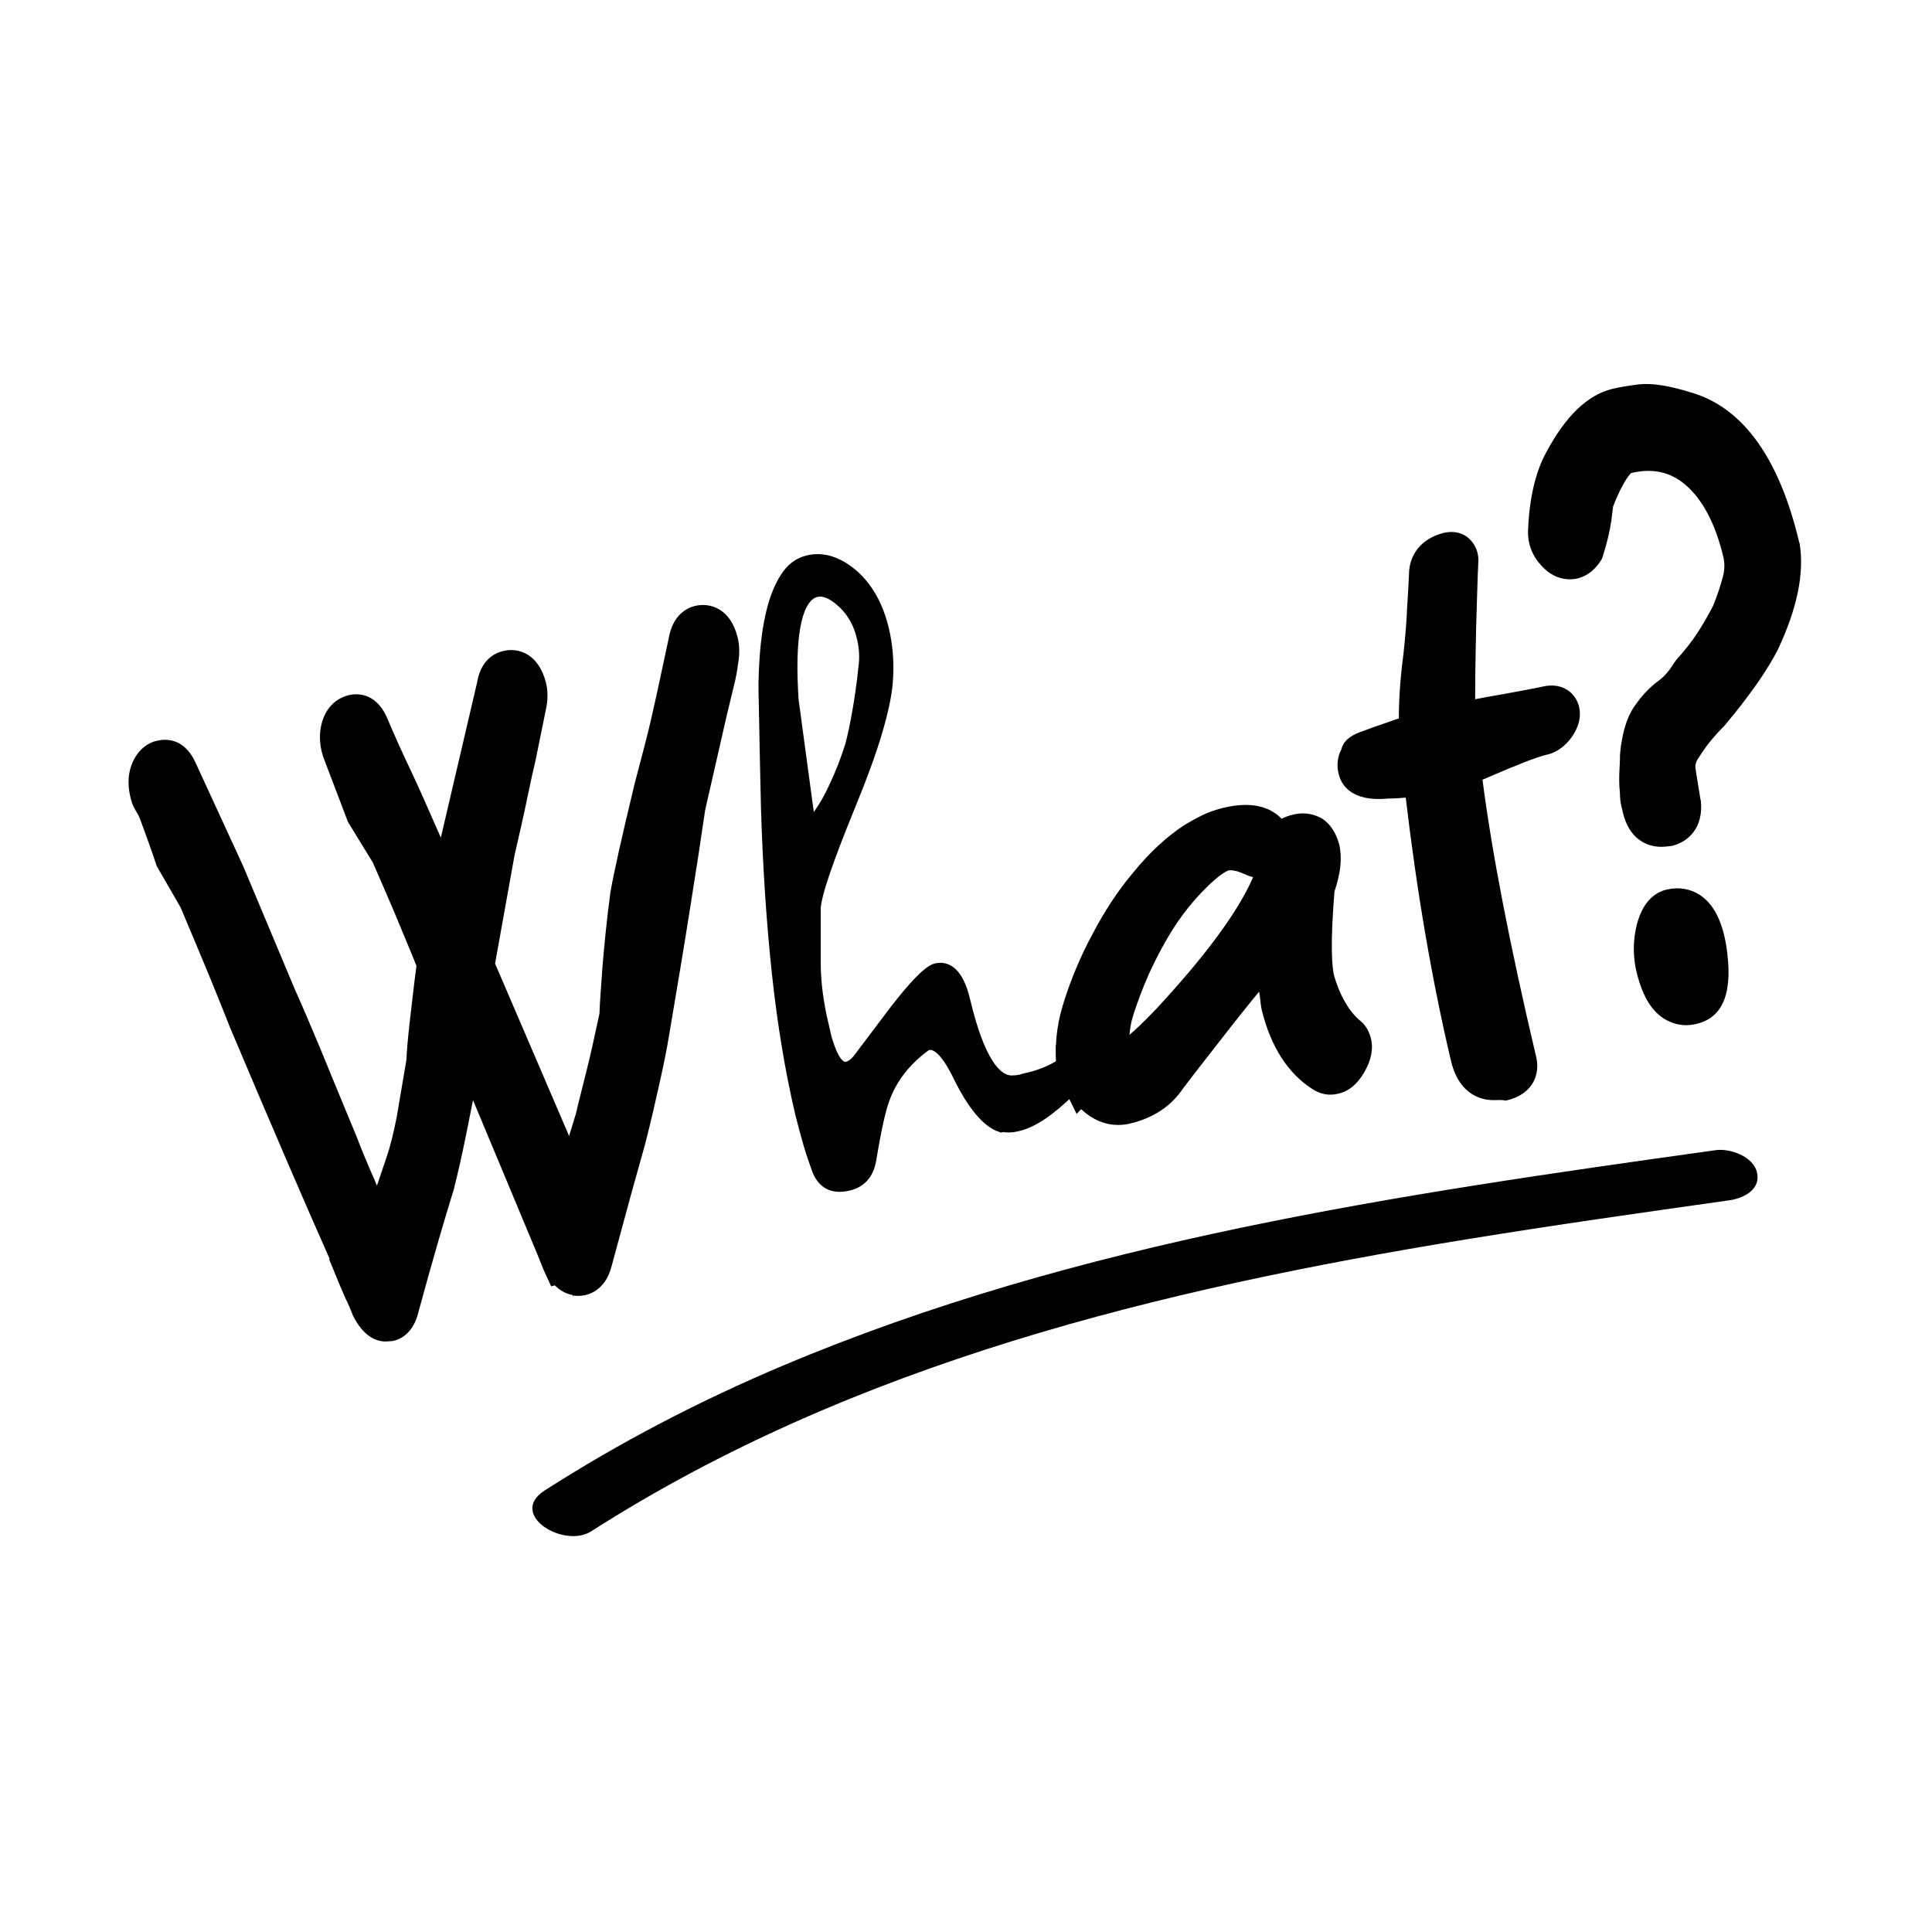
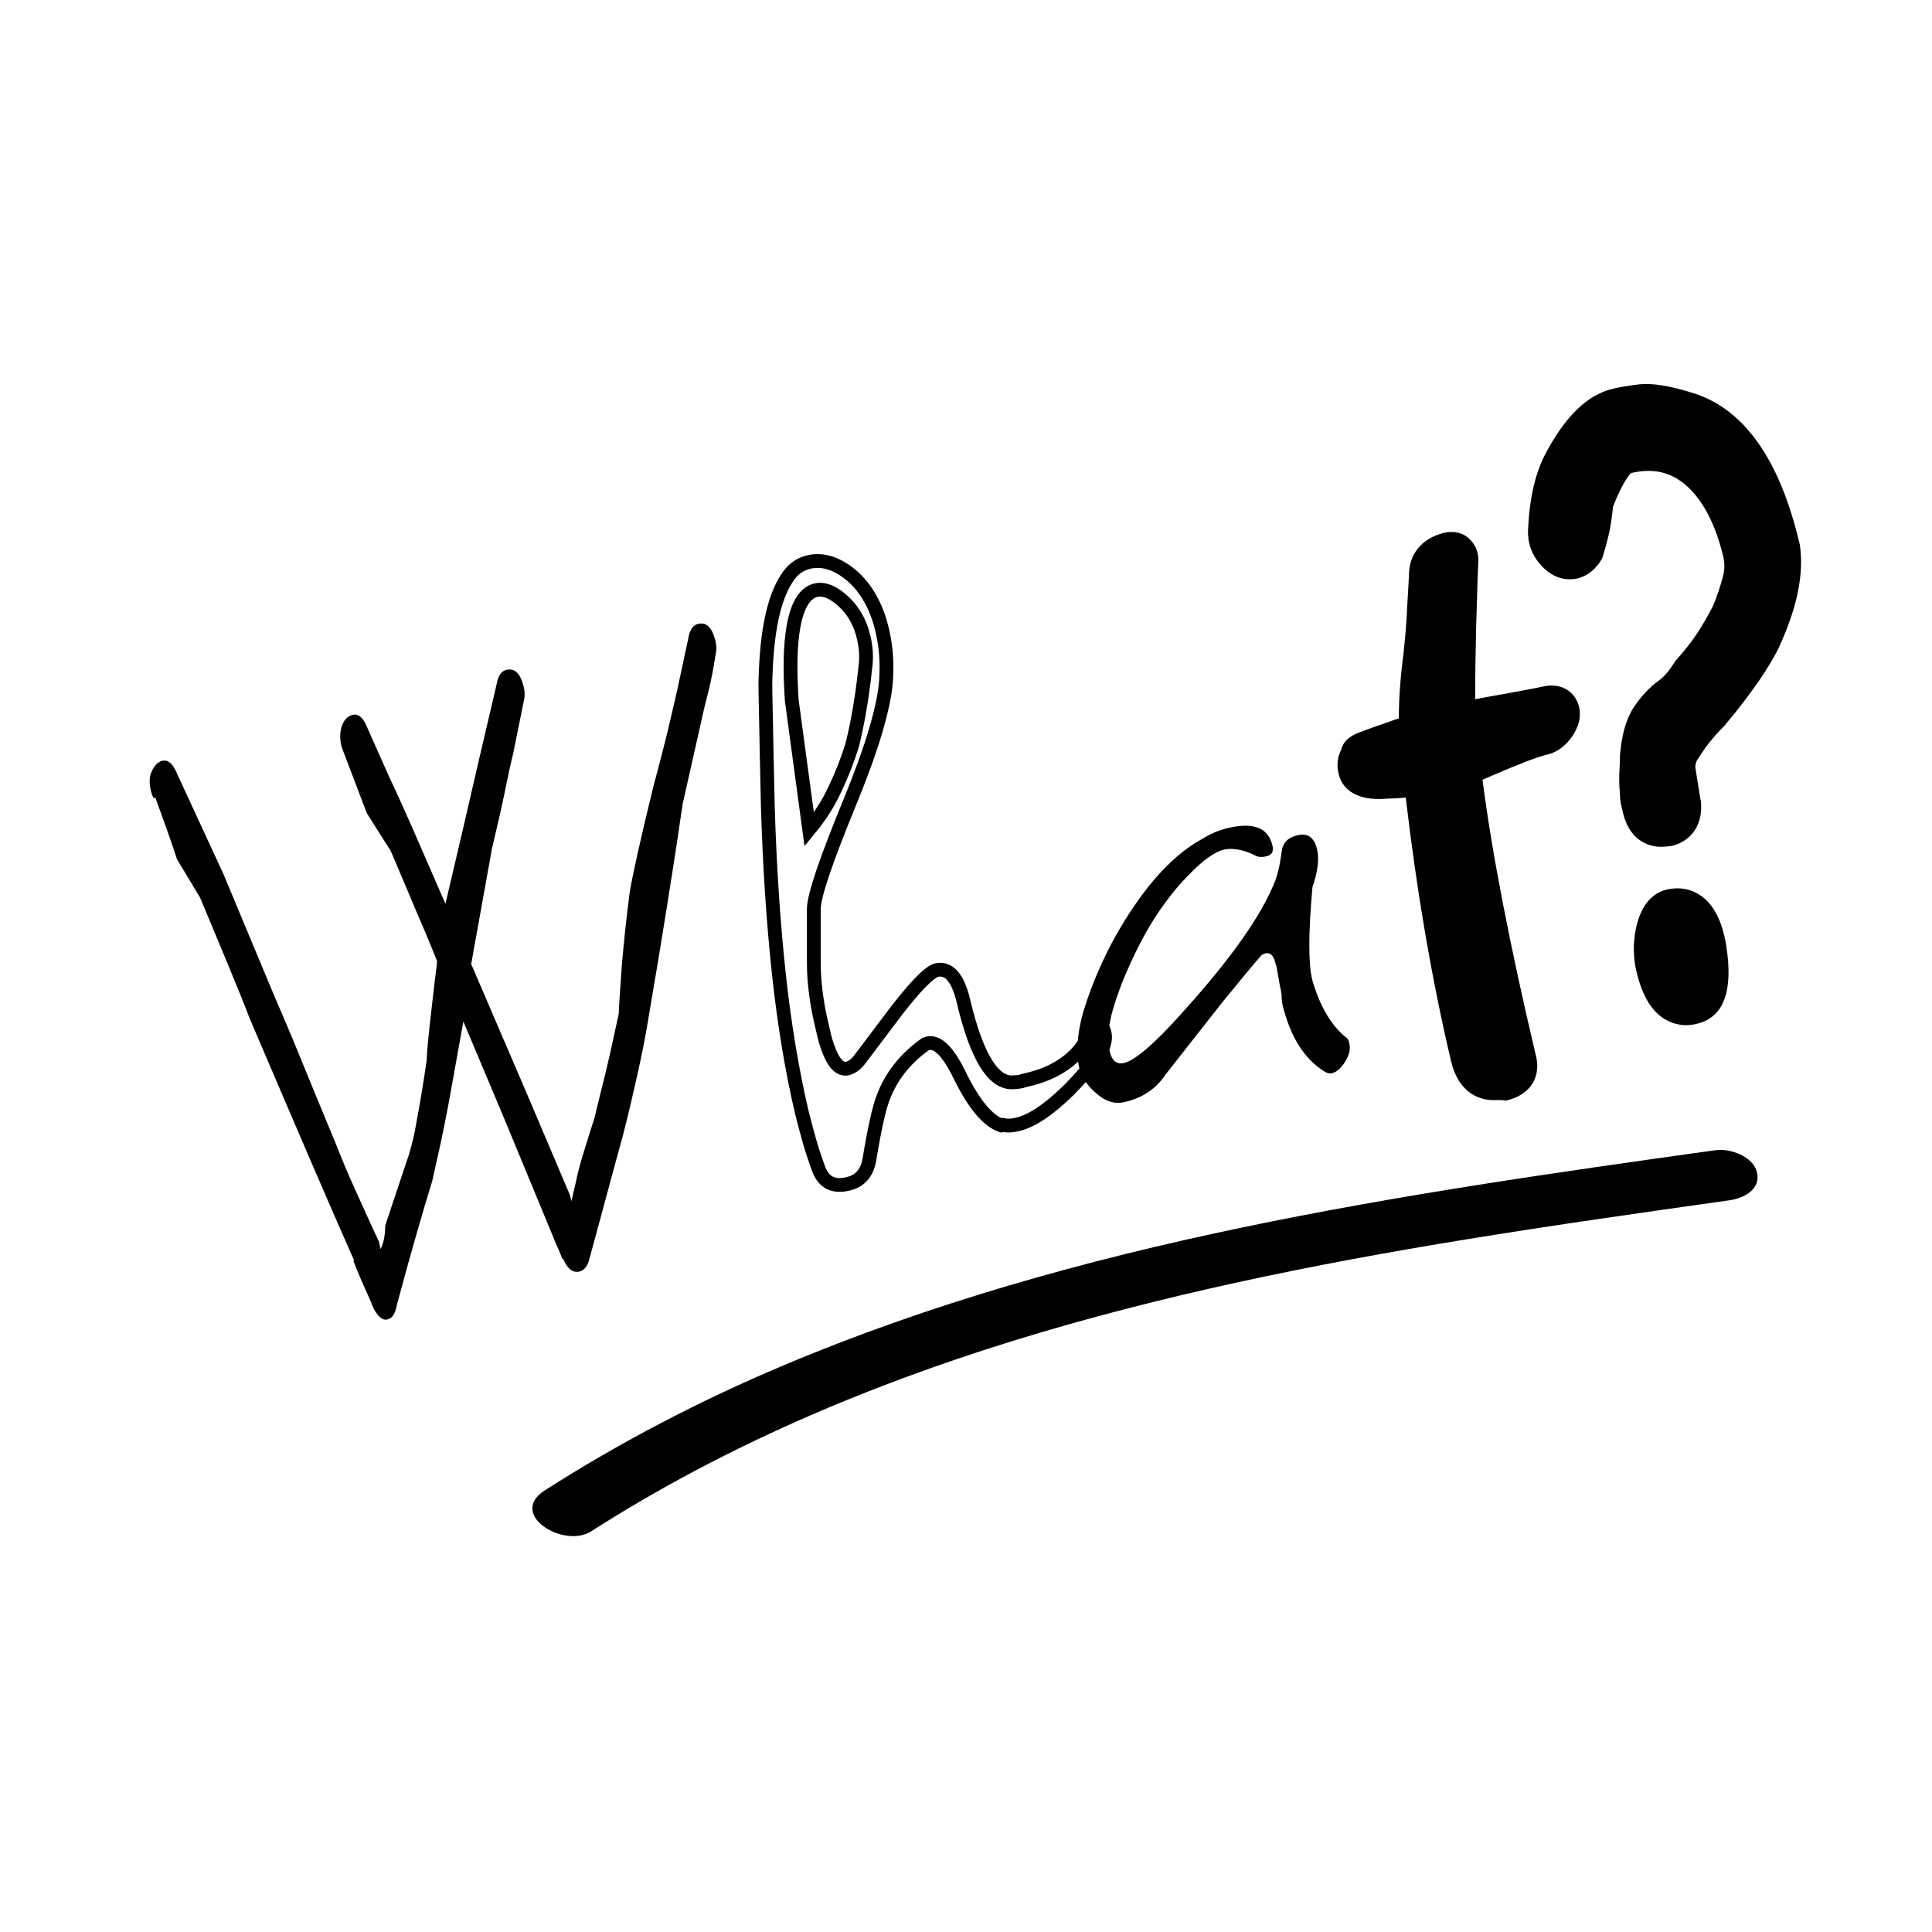
<svg xmlns="http://www.w3.org/2000/svg" width="500" zoomAndPan="magnify" viewBox="0 0 375 375" height="500" preserveAspectRatio="xMidYMid meet" version="1.2">
  <defs>
    <clipPath id="8b79811471">
      <path d="M 24.715 117 L 144 117 L 144 261 L 24.715 261 Z M 24.715 117 " />
    </clipPath>
    <clipPath id="e9b260442c">
      <path d="M 110 74.227 L 253 74.227 L 253 268 L 110 268 Z M 110 74.227 " />
    </clipPath>
    <clipPath id="6c8f1a53dd">
      <path d="M 296 74.227 L 350 74.227 L 350 199 L 296 199 Z M 296 74.227 " />
    </clipPath>
  </defs>
  <g id="86557c0d36">
    <path style=" stroke:none;fill-rule:nonzero;fill:#000000;fill-opacity:1;" d="M 75.215 256.098 C 74.234 256.367 73.164 255.473 72.273 253.422 C 72.004 252.617 71.469 251.547 70.844 250.117 C 70.219 248.691 69.418 246.906 68.613 244.766 L 68.703 244.586 C 64.062 234.148 57.371 218.531 48.449 197.652 C 47.555 195.242 46.219 192.027 44.613 188.102 C 43.004 184.176 41.043 179.535 38.812 174.184 L 34.352 166.777 C 33.906 165.438 33.367 163.742 32.656 161.777 C 31.941 159.816 31.137 157.496 30.156 154.82 L 29.801 154.906 C 29.621 154.551 29.441 154.105 29.266 153.391 C 28.906 151.875 28.996 150.625 29.531 149.555 C 30.066 148.484 30.691 147.859 31.496 147.68 C 32.477 147.414 33.367 148.039 34.082 149.555 L 43.363 169.633 L 53.266 193.367 C 54.516 196.223 56.121 199.969 58.086 204.789 C 60.047 209.609 62.457 215.406 65.223 222.102 C 66.203 224.598 67.363 227.453 68.793 230.578 C 70.219 233.699 71.738 237.18 73.52 240.93 L 73.879 242.445 C 74.414 241.375 74.77 239.855 74.77 237.895 L 78.875 225.582 C 79.68 223.348 80.391 220.582 80.926 217.281 C 81.551 213.98 82.176 210.23 82.801 205.949 C 82.891 203.898 83.156 201.219 83.516 198.008 C 83.871 194.797 84.316 190.957 84.852 186.586 C 83.961 184.355 82.801 181.5 81.285 178.02 C 79.766 174.449 77.984 170.168 75.84 165.168 L 71.203 157.852 L 66.383 145.184 C 65.938 143.754 65.938 142.328 66.293 141.078 C 66.738 139.738 67.453 139.023 68.434 138.758 C 69.418 138.488 70.309 139.113 71.023 140.633 C 72.629 144.289 74.234 147.859 75.75 151.25 C 77.359 154.641 78.785 157.852 80.125 160.887 L 86.461 175.434 L 89.762 161.332 L 93.062 147.055 L 96.363 132.957 C 96.633 131.172 97.344 130.191 98.328 130.012 C 99.934 129.656 101.004 130.727 101.629 133.227 C 101.895 134.207 101.895 135.277 101.629 136.258 L 99.574 146.43 C 99.129 148.215 98.594 150.625 97.969 153.75 C 97.344 156.871 96.453 160.531 95.473 164.812 L 91.457 187.121 L 102.609 213.086 L 110.641 232.004 L 110.906 233.164 L 111.801 229.328 C 112.066 227.988 112.512 226.203 113.137 224.152 C 113.762 222.102 114.566 219.602 115.457 216.746 C 115.902 214.695 116.617 212.016 117.422 208.715 C 118.223 205.414 119.117 201.398 120.098 196.758 C 120.188 194.258 120.453 190.957 120.723 187.031 C 121.078 183.105 121.523 178.465 122.238 173.113 C 122.773 169.898 124.293 162.938 126.879 152.41 C 127.414 150.535 128.039 148.039 128.844 144.914 C 129.645 141.879 130.449 138.223 131.43 134.027 L 133.57 124.035 C 133.84 122.25 134.551 121.27 135.535 121.09 C 137.141 120.73 138.211 121.805 138.836 124.301 C 139.102 125.281 139.102 126.355 138.836 127.336 C 138.656 128.676 138.391 130.191 138.031 131.887 C 137.676 133.582 137.23 135.367 136.695 137.418 L 132.5 156.066 C 131.695 161.691 130.715 168.113 129.555 175.344 C 128.395 182.66 127.059 190.691 125.539 199.523 C 125.094 202.113 124.469 205.234 123.668 208.805 C 122.863 212.375 121.973 216.301 120.812 220.762 C 120.098 223.348 119.207 226.562 118.133 230.578 C 117.062 234.594 115.816 239.145 114.387 244.41 C 114.031 245.836 113.316 246.641 112.426 246.816 C 111.176 247.086 110.105 246.281 109.301 244.32 L 109.121 244.32 C 108.855 243.516 108.41 242.445 107.785 241.105 C 107.25 239.77 106.535 238.074 105.73 236.109 L 97.789 216.926 L 89.938 198.273 L 88.156 208.18 C 87.531 211.66 86.906 215.23 86.191 218.711 C 85.477 222.277 84.676 225.758 83.871 229.328 C 82.266 234.504 79.945 242.445 77.09 253.062 C 76.734 255.027 76.109 255.918 75.215 256.098 Z M 75.215 256.098 " />
    <g clip-rule="nonzero" clip-path="url(#8b79811471)">
-       <path style=" stroke:none;fill-rule:nonzero;fill:#000000;fill-opacity:1;" d="M 74.859 260.383 C 72.984 260.383 70.488 259.398 68.434 255.207 L 68.348 254.938 C 68.078 254.223 67.633 253.152 67.008 251.902 C 66.383 250.477 65.578 248.602 64.688 246.371 L 63.883 244.41 L 63.973 244.32 C 59.336 233.879 52.82 218.797 44.613 199.348 C 43.629 196.848 42.383 193.723 40.773 189.797 C 39.168 185.961 37.297 181.41 35.062 176.145 L 30.426 168.113 C 29.977 166.777 29.441 165.168 28.73 163.207 C 28.195 161.777 27.66 160.172 26.945 158.387 L 26.23 157.141 C 25.785 156.426 25.516 155.621 25.25 154.461 C 24.715 152.055 24.891 149.82 25.785 147.859 C 27.125 145.004 29.176 144.023 30.602 143.754 C 31.762 143.488 35.602 142.949 37.918 147.949 L 47.199 168.113 L 57.191 191.941 C 58.441 194.707 60.047 198.453 62.102 203.363 C 64.062 208.18 66.473 213.98 69.238 220.672 C 70.219 223.262 71.379 226.027 72.719 229.059 C 72.895 229.418 72.984 229.773 73.164 230.133 L 75.039 224.598 C 75.75 222.547 76.375 219.957 77 216.836 C 77.535 213.625 78.16 209.965 78.875 205.77 C 78.965 203.629 79.23 200.953 79.59 197.828 C 79.945 194.883 80.301 191.402 80.836 187.477 C 80.035 185.426 78.965 182.926 77.715 179.895 C 76.289 176.414 74.504 172.309 72.359 167.402 L 67.543 159.547 L 62.723 146.879 C 61.922 144.379 61.922 142.148 62.547 140.008 C 63.707 136.348 66.293 135.277 67.723 134.922 C 68.883 134.652 72.719 134.117 75.039 139.113 C 76.645 142.949 78.25 146.43 79.855 149.82 C 81.461 153.211 82.891 156.516 84.227 159.547 L 85.566 162.582 L 92.617 132.422 C 93.328 128.051 96.094 126.711 97.703 126.355 C 100.645 125.641 104.57 126.891 106 132.602 C 106.355 134.207 106.355 135.902 106 137.508 L 103.949 147.59 C 103.5 149.465 102.965 151.875 102.34 154.906 C 101.715 158.031 100.824 161.777 99.844 166.152 L 96.094 187.031 L 110.461 220.492 L 111.801 216.121 C 112.246 214.07 112.961 211.48 113.762 208.18 C 114.566 205.059 115.367 201.309 116.352 196.758 C 116.438 194.258 116.707 191.047 116.973 187.211 C 117.332 183.105 117.777 178.375 118.492 173.113 C 119.117 169.543 120.633 162.672 123.219 151.965 C 123.754 150 124.379 147.5 125.184 144.469 C 125.988 141.434 126.789 137.863 127.684 133.762 L 129.824 123.766 C 130.625 119.305 133.391 117.965 134.91 117.609 C 137.855 116.895 141.867 118.145 143.207 123.855 C 143.562 125.371 143.562 126.977 143.297 128.586 C 143.117 130.012 142.852 131.617 142.402 133.312 L 141.066 138.848 L 136.871 157.227 C 136.07 162.762 135.086 169.184 133.926 176.414 C 132.77 183.73 131.43 191.762 129.914 200.684 C 129.465 203.449 128.84 206.574 128.039 210.145 C 127.234 213.711 126.344 217.727 125.184 222.188 L 122.418 232.094 C 121.348 236.02 120.098 240.66 118.668 245.926 C 117.598 249.852 115.102 251.012 113.672 251.367 C 113.227 251.457 112.336 251.637 111.352 251.457 L 111.266 251.727 L 111.176 251.367 C 110.105 251.191 108.855 250.656 107.695 249.496 L 106.98 249.672 L 105.465 246.371 C 105.195 245.656 104.75 244.586 104.215 243.25 L 91.812 213.535 C 91.367 215.766 90.922 217.996 90.473 220.227 C 89.762 223.797 88.957 227.363 88.066 230.934 L 87.977 231.203 C 86.371 236.379 84.051 244.23 81.195 254.758 C 80.215 258.773 77.715 260.023 76.199 260.293 C 75.75 260.293 75.305 260.383 74.859 260.383 Z M 75.215 256.098 Z M 137.766 124.66 Z M 137.766 124.66 " />
-     </g>
-     <path style=" stroke:none;fill-rule:nonzero;fill:#000000;fill-opacity:1;" d="M 214.5 200.684 C 214.23 199.523 213.785 199.078 213.07 199.258 C 212.449 199.434 212 199.883 211.465 200.863 C 210.84 202.203 210.129 203.363 209.145 204.434 C 206.914 206.84 203.793 208.625 199.688 209.609 C 199.242 209.695 198.797 209.785 198.352 209.965 C 197.902 210.055 197.367 210.145 196.922 210.145 C 192.996 210.59 189.695 205.414 187.105 194.527 C 186.035 189.887 184.25 187.836 181.844 188.371 C 180.504 188.727 177.918 191.316 174.168 196.133 L 167.031 205.594 C 166.316 206.574 165.516 207.199 164.621 207.465 C 163.105 207.824 161.855 206.484 160.785 203.539 C 160.516 202.738 160.25 202.023 160.07 201.219 C 159.895 200.508 159.715 199.703 159.535 198.898 C 159.09 197.113 158.734 195.152 158.465 193.188 C 158.199 191.227 158.02 189.172 158.02 187.031 L 158.02 176.414 C 158.109 173.734 160.43 166.953 164.891 156.066 C 167.121 150.625 168.816 145.984 169.977 142.059 C 171.137 138.133 171.848 134.832 172.027 132.332 C 172.297 128.762 172.027 125.461 171.312 122.426 C 170.242 117.789 168.191 114.219 165.426 111.809 C 162.57 109.398 159.805 108.508 157.039 109.133 C 155.164 109.578 153.824 110.648 152.754 112.344 C 150.258 116.18 148.918 122.516 148.648 131.441 C 148.562 132.777 148.648 135.543 148.738 139.828 C 148.828 144.109 148.918 149.734 149.098 156.871 C 149.453 168.473 150.168 179.27 151.238 189.172 C 152.309 199.078 153.824 208 155.699 216.031 C 156.234 218.176 156.77 220.137 157.305 222.012 C 157.84 223.887 158.465 225.582 159 227.098 C 159.98 229.598 161.855 230.578 164.711 229.863 C 167.031 229.328 168.371 227.723 168.816 225.133 C 169.797 219.156 170.688 215.23 171.402 213.355 C 172.918 209.16 175.688 205.594 179.699 202.738 C 181.754 201.844 183.984 203.898 186.395 208.895 C 189.16 214.516 191.836 217.637 194.422 218.531 L 194.781 218.441 C 195.496 218.621 196.387 218.621 197.457 218.352 C 200.312 217.727 203.613 215.496 207.539 211.66 C 208.52 210.68 209.324 209.785 210.039 208.984 C 212 206.84 213.34 205.059 214.055 203.629 C 214.5 202.469 214.68 201.578 214.5 200.684 Z M 157.125 161.066 L 153.734 135.992 C 152.934 123.945 154.184 116.984 157.395 115.02 C 159.09 114.039 161.055 114.484 163.285 116.359 C 165.516 118.234 167.031 120.73 167.746 123.945 C 168.191 125.906 168.281 127.781 168.012 129.656 C 167.656 133.137 167.211 136.082 166.762 138.578 C 166.316 141.078 165.871 143.129 165.426 144.824 C 164.531 147.68 163.461 150.445 162.125 153.211 C 160.875 155.98 159.18 158.566 157.125 161.066 Z M 157.125 161.066 " />
+       </g>
    <g clip-rule="nonzero" clip-path="url(#e9b260442c)">
      <path style="fill:none;stroke-width:3;stroke-linecap:round;stroke-linejoin:miter;stroke:#000000;stroke-opacity:1;stroke-miterlimit:10;" d="M 280.6 244.899 C 280.298 243.599 279.799 243.1 278.998 243.301 C 278.302 243.498 277.798 244.002 277.199 245.1 C 276.498 246.602 275.701 247.902 274.598 249.102 C 272.098 251.798 268.601 253.799 263.999 254.902 C 263.5 254.998 263.001 255.099 262.502 255.3 C 261.999 255.401 261.399 255.502 260.9 255.502 C 256.5 256.001 252.801 250.2 249.898 238 C 248.699 232.799 246.698 230.501 244.001 231.101 C 242.5 231.499 239.601 234.402 235.399 239.799 L 227.4 250.402 C 226.599 251.501 225.702 252.201 224.699 252.499 C 223.001 252.901 221.6 251.4 220.4 248.099 C 220.098 247.202 219.8 246.401 219.599 245.499 C 219.402 244.702 219.201 243.8 218.999 242.899 C 218.5 240.898 218.102 238.7 217.8 236.498 C 217.502 234.301 217.301 231.998 217.301 229.599 L 217.301 217.701 C 217.401 214.698 220.002 207.098 225.001 194.898 C 227.501 188.8 229.401 183.599 230.701 179.2 C 232.001 174.8 232.798 171.101 233 168.3 C 233.302 164.298 233 160.599 232.198 157.198 C 230.999 152.002 228.701 148.001 225.601 145.3 C 222.401 142.599 219.301 141.601 216.202 142.301 C 214.1 142.8 212.599 143.999 211.399 145.899 C 208.602 150.198 207.1 157.299 206.798 167.302 C 206.702 168.799 206.798 171.898 206.899 176.7 C 206.999 181.498 207.1 187.802 207.301 195.8 C 207.7 208.801 208.501 220.901 209.701 231.998 C 210.9 243.1 212.599 253.098 214.7 262.099 C 215.3 264.502 215.9 266.7 216.499 268.801 C 217.099 270.902 217.8 272.802 218.399 274.501 C 219.498 277.302 221.6 278.401 224.8 277.6 C 227.4 277 228.902 275.201 229.401 272.299 C 230.5 265.601 231.498 261.201 232.299 259.1 C 233.998 254.399 237.102 250.402 241.598 247.202 C 243.901 246.199 246.4 248.502 249.101 254.101 C 252.201 260.4 255.2 263.898 258.098 264.9 L 258.501 264.8 C 259.302 265.001 260.3 265.001 261.5 264.699 C 264.7 263.999 268.399 261.499 272.799 257.2 C 273.898 256.101 274.8 255.099 275.601 254.202 C 277.798 251.798 279.3 249.802 280.101 248.2 C 280.6 246.9 280.802 245.902 280.6 244.899 Z M 216.298 200.501 L 212.498 172.401 C 211.601 158.901 213.001 151.1 216.6 148.898 C 218.5 147.799 220.702 148.298 223.202 150.4 C 225.702 152.501 227.4 155.298 228.201 158.901 C 228.701 161.098 228.801 163.2 228.499 165.301 C 228.101 169.201 227.602 172.502 227.098 175.299 C 226.599 178.101 226.1 180.399 225.601 182.299 C 224.598 185.499 223.399 188.599 221.902 191.698 C 220.501 194.802 218.601 197.7 216.298 200.501 Z M 216.298 200.501 " transform="matrix(0.892,0,0,0.892,-35.871,-17.846)" />
    </g>
    <path style=" stroke:none;fill-rule:nonzero;fill:#000000;fill-opacity:1;" d="M 214.5 200.684 C 214.23 199.523 213.785 199.078 213.07 199.258 C 212.449 199.434 212 199.883 211.465 200.863 C 210.84 202.203 210.129 203.363 209.145 204.434 C 209.145 204.969 209.145 205.414 209.234 205.859 C 209.324 206.84 209.594 207.824 210.039 208.805 C 212 206.664 213.34 204.879 214.055 203.449 C 214.5 202.469 214.68 201.578 214.5 200.684 Z M 214.5 200.684 " />
-     <path style=" stroke:none;fill-rule:nonzero;fill:#000000;fill-opacity:1;" d="M 208.969 216.211 L 206.289 210.77 C 205.578 209.34 205.133 207.734 205.043 206.215 C 204.953 205.859 204.953 205.234 204.953 204.52 L 204.953 202.914 L 206.023 201.754 C 206.738 200.953 207.273 200.148 207.629 199.348 C 208.789 197.027 210.305 195.777 212.09 195.332 C 213.34 194.973 214.766 195.242 215.84 195.867 C 217.176 196.668 218.07 198.008 218.516 199.793 C 218.961 201.488 218.695 203.363 217.891 205.234 L 217.801 205.504 C 216.91 207.289 215.391 209.25 213.16 211.75 Z M 210.395 201.398 Z M 210.395 201.398 " />
    <path style=" stroke:none;fill-rule:nonzero;fill:#000000;fill-opacity:1;" d="M 261.164 205.949 C 260.363 207.289 259.559 208 258.668 208.27 C 258.043 208.449 257.508 208.27 256.973 207.914 C 253.137 205.504 250.457 201.219 248.941 195.062 C 248.852 194.617 248.762 194.082 248.762 193.367 C 248.762 192.742 248.586 192.027 248.406 191.227 L 247.781 187.656 L 247.602 187.121 C 247.156 185.07 246.176 184.535 244.836 185.426 C 242.965 187.566 240.465 190.602 237.34 194.438 C 234.219 198.363 230.559 203.094 226.188 208.625 C 224.402 211.305 221.816 213.086 218.336 213.891 C 216.285 214.426 214.32 213.711 212.359 211.84 C 211.289 210.855 210.574 209.875 210.039 208.805 C 212 206.664 213.34 204.879 214.055 203.449 C 214.5 202.379 214.68 201.488 214.5 200.684 C 214.23 199.523 213.785 199.078 213.07 199.258 C 212.449 199.434 212 199.883 211.465 200.863 C 210.84 202.203 210.129 203.363 209.145 204.434 C 209.059 201.754 209.504 198.723 210.574 195.418 C 211.824 191.492 213.52 187.391 215.66 183.285 C 217.891 179.09 220.387 175.254 223.156 171.773 C 226.012 168.293 228.863 165.617 231.809 163.742 C 232.969 163.027 234.039 162.402 235.109 161.867 C 236.184 161.332 237.254 160.977 238.414 160.707 C 243.32 159.547 246.176 160.707 246.977 164.098 C 247.246 165.258 246.891 165.883 245.996 166.152 C 245.641 166.242 245.371 166.328 244.926 166.328 C 244.57 166.328 244.211 166.328 243.855 166.152 C 241.445 164.902 239.305 164.547 237.609 164.902 C 235.914 165.258 233.594 166.867 230.828 169.723 C 228.598 171.953 226.547 174.539 224.582 177.484 C 222.621 180.43 220.926 183.641 219.316 187.211 C 217.801 190.512 216.73 193.457 216.016 195.957 C 215.305 198.453 215.035 200.594 215.215 202.379 C 215.215 202.824 215.305 203.449 215.391 204.074 C 215.84 205.949 216.73 206.664 218.246 206.305 C 220.031 205.859 223.066 203.449 227.258 198.988 C 237.254 188.191 243.945 179.27 247.066 172.039 C 247.871 170.344 248.406 168.113 248.762 165.348 C 248.941 163.652 249.922 162.582 251.797 162.137 C 253.848 161.602 255.098 162.582 255.633 164.812 C 256.078 166.688 255.812 169.098 254.742 172.219 C 253.938 181.141 253.938 187.211 254.742 190.332 C 256.168 195.152 258.223 198.812 261.078 201.219 C 261.523 201.488 261.789 201.844 261.879 202.469 C 262.148 203.449 261.969 204.609 261.164 205.949 Z M 261.164 205.949 " />
-     <path style=" stroke:none;fill-rule:nonzero;fill:#000000;fill-opacity:1;" d="M 217 218.352 C 214.766 218.352 212.09 217.551 209.414 214.871 C 208.699 214.16 207.984 213.355 207.449 212.551 L 205.398 214.871 L 205.133 208.535 L 204.953 208.27 L 205.133 208.09 L 204.953 204.699 C 204.863 201.578 205.309 198.098 206.559 194.258 C 207.898 190.066 209.68 185.695 212 181.41 C 214.32 176.949 217 172.844 220.031 169.273 C 223.066 165.527 226.367 162.492 229.578 160.352 C 230.828 159.547 232.168 158.836 233.414 158.211 C 234.664 157.586 236.094 157.141 237.52 156.781 C 243.5 155.355 246.891 156.961 248.762 158.922 C 249.477 158.566 250.191 158.301 250.992 158.121 C 253.492 157.496 255.367 158.211 256.527 158.836 C 258.223 159.906 259.293 161.602 259.918 163.832 C 260.539 166.328 260.273 169.363 259.023 173.023 C 258.133 183.73 258.578 187.836 258.934 189.352 C 260.004 193.012 261.613 195.957 263.754 197.918 C 264.645 198.543 265.625 199.703 266.074 201.488 C 266.609 203.539 266.164 205.77 264.824 208.09 C 263.484 210.41 261.789 211.84 259.738 212.285 C 257.953 212.73 256.258 212.375 254.742 211.391 C 250.012 208.359 246.711 203.273 244.926 196.133 C 244.746 195.332 244.66 194.527 244.57 193.637 C 244.57 193.457 244.48 193.012 244.391 192.477 C 243.23 193.902 241.98 195.418 240.645 197.113 C 238.145 200.238 235.289 203.984 231.988 208.18 L 229.668 211.215 C 227.348 214.695 223.867 217.016 219.316 218.086 C 218.605 218.262 217.891 218.352 217 218.352 Z M 259.203 204.434 Z M 238.949 168.918 C 238.77 168.918 238.68 168.918 238.59 168.918 C 238.5 168.918 237.074 169.273 233.773 172.664 C 231.719 174.719 229.848 177.039 228.062 179.715 C 226.277 182.48 224.582 185.605 223.066 188.906 C 221.637 192.117 220.656 194.883 219.941 197.113 C 219.496 198.543 219.316 199.793 219.23 200.863 C 220.301 199.969 221.906 198.453 224.227 196.043 C 233.863 185.691 240.285 177.039 243.23 170.258 C 242.965 170.168 242.605 170.078 242.34 169.988 L 241.891 169.809 C 240.375 169.098 239.484 168.918 238.949 168.918 Z M 247.066 180.965 C 247.336 181.055 247.691 181.141 247.871 181.23 C 248.762 181.59 249.477 182.125 250.102 182.84 C 250.102 180.52 250.191 177.93 250.457 174.984 C 249.477 176.859 248.316 178.91 247.066 180.965 Z M 247.066 180.965 " />
-     <path style=" stroke:none;fill-rule:nonzero;fill:#000000;fill-opacity:1;" d="M 302.301 137.688 C 302.477 138.398 302.211 139.203 301.586 140.184 C 300.961 141.168 300.07 141.793 299.086 142.059 C 297.75 142.414 295.695 143.039 293.109 144.109 C 290.434 145.184 287.129 146.52 283.117 148.305 C 284.723 162.672 288.379 181.855 294 205.77 C 294.359 207.465 293.465 208.625 291.234 209.16 C 288.379 209.785 286.594 208.449 285.793 205.059 C 281.777 188.102 278.742 169.898 276.602 150.27 C 275.441 150.355 274.191 150.355 273.031 150.445 C 271.785 150.535 270.625 150.625 269.375 150.715 C 266.074 150.98 264.289 150.445 264.02 149.109 C 263.664 147.77 264.199 146.789 265.449 146.074 L 265.27 146.074 C 264.199 146.344 264.379 146.254 265.715 145.719 C 267.055 145.184 268.75 144.645 270.891 143.844 C 273.031 143.129 274.641 142.594 275.887 142.328 C 275.621 138.223 275.887 133.137 276.602 127.246 C 276.957 123.676 277.227 120.645 277.406 117.965 C 277.582 115.379 277.672 113.238 277.762 111.629 C 277.762 109.223 279.012 107.793 281.332 107.168 C 282.402 106.992 282.848 107.348 282.848 108.418 C 282.668 111.809 282.578 116.18 282.402 121.535 C 282.223 126.891 282.133 133.227 282.223 140.543 C 283.293 140.273 284.543 140.008 286.059 139.648 C 287.578 139.293 289.359 138.938 291.414 138.578 C 293.465 138.223 295.34 137.863 296.855 137.508 C 298.371 137.238 299.621 136.973 300.516 136.703 C 301.496 136.703 302.121 136.973 302.301 137.688 Z M 302.301 137.688 " />
    <path style=" stroke:none;fill-rule:nonzero;fill:#000000;fill-opacity:1;" d="M 289.898 213.535 C 286.508 213.535 283.027 211.57 281.688 206.129 C 277.941 190.332 274.996 173.023 272.855 154.82 C 271.695 154.906 270.625 154.996 269.465 154.996 C 262.234 155.711 260.273 152.23 259.828 150.18 C 259.383 148.484 259.648 146.789 260.363 145.449 C 260.629 144.199 261.613 142.949 264.109 142.059 C 265.539 141.523 267.234 140.898 269.375 140.184 C 270.09 139.918 270.801 139.648 271.516 139.473 C 271.516 135.812 271.785 131.617 272.406 126.977 C 272.766 123.586 273.031 120.555 273.121 117.965 C 273.301 115.379 273.391 113.238 273.48 111.629 C 273.48 107.527 275.977 104.492 280.262 103.422 C 282.758 102.887 284.273 103.777 284.988 104.402 C 285.703 105.027 286.953 106.367 286.953 108.773 C 286.773 112.344 286.684 116.715 286.508 122.07 C 286.418 126.355 286.328 130.906 286.328 135.723 C 287.664 135.457 289.094 135.188 290.699 134.922 C 292.75 134.562 294.535 134.207 296.055 133.938 C 297.57 133.672 298.73 133.402 299.621 133.227 C 302.922 132.512 305.691 134.117 306.492 137.152 C 306.938 139.023 306.492 140.988 305.156 142.949 C 303.461 145.359 301.496 146.254 300.07 146.52 C 299.445 146.699 297.75 147.145 294.805 148.395 C 292.93 149.109 290.699 150.09 287.754 151.34 C 289.539 165.258 293.02 183.375 298.195 205.234 C 298.91 208.359 297.75 212.375 292.305 213.625 C 291.414 213.445 290.699 213.535 289.898 213.535 Z M 278.652 145.984 L 278.477 145.984 Z M 278.652 145.984 " />
    <path style=" stroke:none;fill-rule:nonzero;fill:#000000;fill-opacity:1;" d="M 323.445 160.082 C 321.215 160.617 319.699 159.461 319.074 156.605 C 318.984 156.246 318.895 155.891 318.805 155.445 C 318.719 154.996 318.629 154.461 318.629 153.836 C 318.449 152.23 318.449 150.715 318.449 149.465 C 318.539 148.215 318.539 147.324 318.539 146.879 C 318.805 143.574 319.52 141.078 320.68 139.473 C 321.75 137.863 323.09 136.438 324.516 135.277 C 325.945 134.117 327.281 132.688 328.441 130.816 C 330.227 128.852 331.832 126.891 333.082 124.836 C 334.332 122.875 335.402 121 336.293 119.215 C 337.277 116.805 337.988 114.664 338.523 112.703 C 338.973 110.738 339.062 108.863 338.613 106.992 C 336.828 99.586 333.977 94.23 329.961 90.84 C 325.945 87.449 321.215 86.379 315.684 87.629 C 313.543 88.164 311.312 91.285 309.082 97.086 C 308.992 97.711 308.812 98.781 308.633 100.387 C 308.457 101.992 307.922 104.047 307.207 106.453 C 306.672 107.258 306.047 107.793 305.422 107.973 C 304.262 108.238 303.191 107.793 302.211 106.633 C 301.227 105.473 300.781 104.223 300.781 102.887 C 301.051 97.352 302.031 92.891 303.727 89.59 C 306.938 83.523 310.328 80.133 313.898 79.328 C 315.148 79.062 316.754 78.793 318.629 78.523 C 320.59 78.348 323.445 78.793 327.371 80.043 C 335.758 82.629 341.738 91.285 345.219 106.008 C 346.02 110.828 344.77 116.805 341.379 123.945 C 340.668 125.461 339.508 127.336 337.902 129.656 C 336.293 131.977 334.242 134.562 331.832 137.508 C 331.121 138.133 330.316 139.113 329.246 140.273 C 328.176 141.434 327.016 143.039 325.676 145.094 C 325.23 145.895 325.051 146.609 324.875 147.145 C 324.785 147.68 324.695 148.215 324.695 148.574 C 324.695 149.02 325.051 151.34 325.766 155.531 C 326.035 158.211 325.23 159.637 323.445 160.082 Z M 328.352 194.617 C 325.051 195.418 322.82 192.832 321.484 186.852 L 321.484 187.031 C 321.035 184.711 321.125 182.48 321.66 180.34 C 322.195 178.199 323.09 176.949 324.426 176.68 C 327.73 175.879 329.871 178.375 330.852 184.176 C 331.922 190.512 331.121 193.992 328.352 194.617 Z M 328.352 194.617 " />
    <g clip-rule="nonzero" clip-path="url(#6c8f1a53dd)">
      <path style=" stroke:none;fill-rule:nonzero;fill:#000000;fill-opacity:1;" d="M 327.281 198.988 C 325.766 198.988 324.34 198.543 323 197.738 C 320.324 196.043 318.539 192.832 317.469 187.836 C 316.934 184.98 317.023 182.125 317.734 179.359 C 318.984 174.629 321.57 173.113 323.535 172.664 C 325.855 172.129 328.086 172.488 329.961 173.734 C 332.547 175.43 334.242 178.645 335.047 183.461 C 336.473 192.387 334.598 197.473 329.336 198.723 C 328.621 198.898 327.906 198.988 327.281 198.988 Z M 327.371 190.602 C 327.371 190.602 327.461 190.691 327.371 190.602 Z M 325.676 186.316 C 326.211 188.547 326.746 189.621 327.105 190.156 C 327.281 189.352 327.281 187.656 326.836 184.801 C 326.57 183.016 326.121 181.945 325.855 181.32 C 325.855 181.32 325.855 181.41 325.855 181.41 C 325.41 183.016 325.32 184.621 325.676 186.316 Z M 326.211 180.34 Z M 322.465 164.367 C 319.43 164.367 316.129 162.672 314.969 157.586 L 314.703 156.426 C 314.523 155.711 314.434 154.906 314.434 154.016 C 314.254 152.41 314.254 150.805 314.344 149.285 C 314.434 148.039 314.434 147.234 314.434 146.789 L 314.434 146.52 C 314.789 142.504 315.684 139.383 317.199 137.152 C 318.539 135.188 320.145 133.402 322.02 132.066 C 323.09 131.262 324.07 130.102 324.875 128.762 L 325.32 128.137 C 326.926 126.355 328.352 124.57 329.512 122.785 C 330.672 121 331.656 119.215 332.457 117.699 C 333.352 115.559 333.977 113.594 334.422 111.898 C 334.777 110.559 334.777 109.309 334.512 108.152 C 332.992 101.727 330.496 96.996 327.195 94.141 C 324.16 91.555 320.77 90.84 316.574 91.82 C 316.664 91.82 315.238 92.801 313.094 98.336 C 313.008 98.961 312.918 99.941 312.738 101.191 C 312.473 103.062 311.938 105.297 311.133 107.883 L 310.953 108.418 L 310.688 108.863 C 309.258 111.094 307.562 111.898 306.312 112.254 C 304.797 112.613 301.766 112.789 298.996 109.578 C 297.301 107.703 296.5 105.383 296.59 102.977 C 296.855 96.641 298.016 91.73 300.07 87.895 C 303.906 80.668 308.188 76.652 312.918 75.492 C 314.344 75.133 316.039 74.867 318.18 74.598 C 320.77 74.332 324.07 74.867 328.621 76.293 C 338.438 79.328 345.395 89.055 349.234 105.297 L 349.32 105.562 C 350.215 111.273 348.875 117.965 345.129 125.996 C 344.234 127.781 342.988 129.832 341.293 132.332 C 339.598 134.742 337.543 137.508 335.047 140.453 L 334.688 140.898 C 334.152 141.434 333.352 142.238 332.457 143.309 C 331.566 144.289 330.586 145.719 329.426 147.5 C 329.156 148.039 329.156 148.215 329.156 148.215 C 329.066 148.484 329.066 148.75 329.066 148.93 C 329.156 149.465 329.336 150.895 330.047 155.086 L 330.137 155.445 C 330.672 160.797 327.551 163.473 324.516 164.188 C 323.805 164.277 323.09 164.367 322.465 164.367 Z M 322.465 156.336 L 323.445 160.082 Z M 322.375 156.066 L 322.465 156.066 C 322.465 155.98 322.465 155.98 322.375 156.066 C 322.375 155.98 322.375 155.98 322.375 156.066 Z M 319.609 82.809 C 319.43 82.809 319.254 82.809 319.164 82.809 C 317.379 82.988 315.949 83.254 314.879 83.523 C 314.703 83.613 314.434 83.613 314.168 83.789 C 314.344 83.699 314.523 83.699 314.703 83.613 C 317.109 82.988 319.52 82.809 321.84 83.074 C 320.77 82.898 320.055 82.809 319.609 82.809 Z M 319.609 82.809 " />
    </g>
    <path style=" stroke:none;fill-rule:nonzero;fill:#000000;fill-opacity:1;" d="M 114.742 297.234 C 165.781 264.574 225.387 250.207 284.543 240.57 C 301.496 237.805 318.539 235.395 335.582 232.988 C 338.348 232.629 341.828 230.934 341.023 227.543 C 340.309 224.422 335.672 222.812 332.902 223.262 C 271.516 231.828 209.324 240.84 151.863 265.109 C 135.801 271.891 120.367 279.922 105.73 289.293 C 98.504 293.934 109.391 300.625 114.742 297.234 Z M 114.742 297.234 " />
  </g>
</svg>